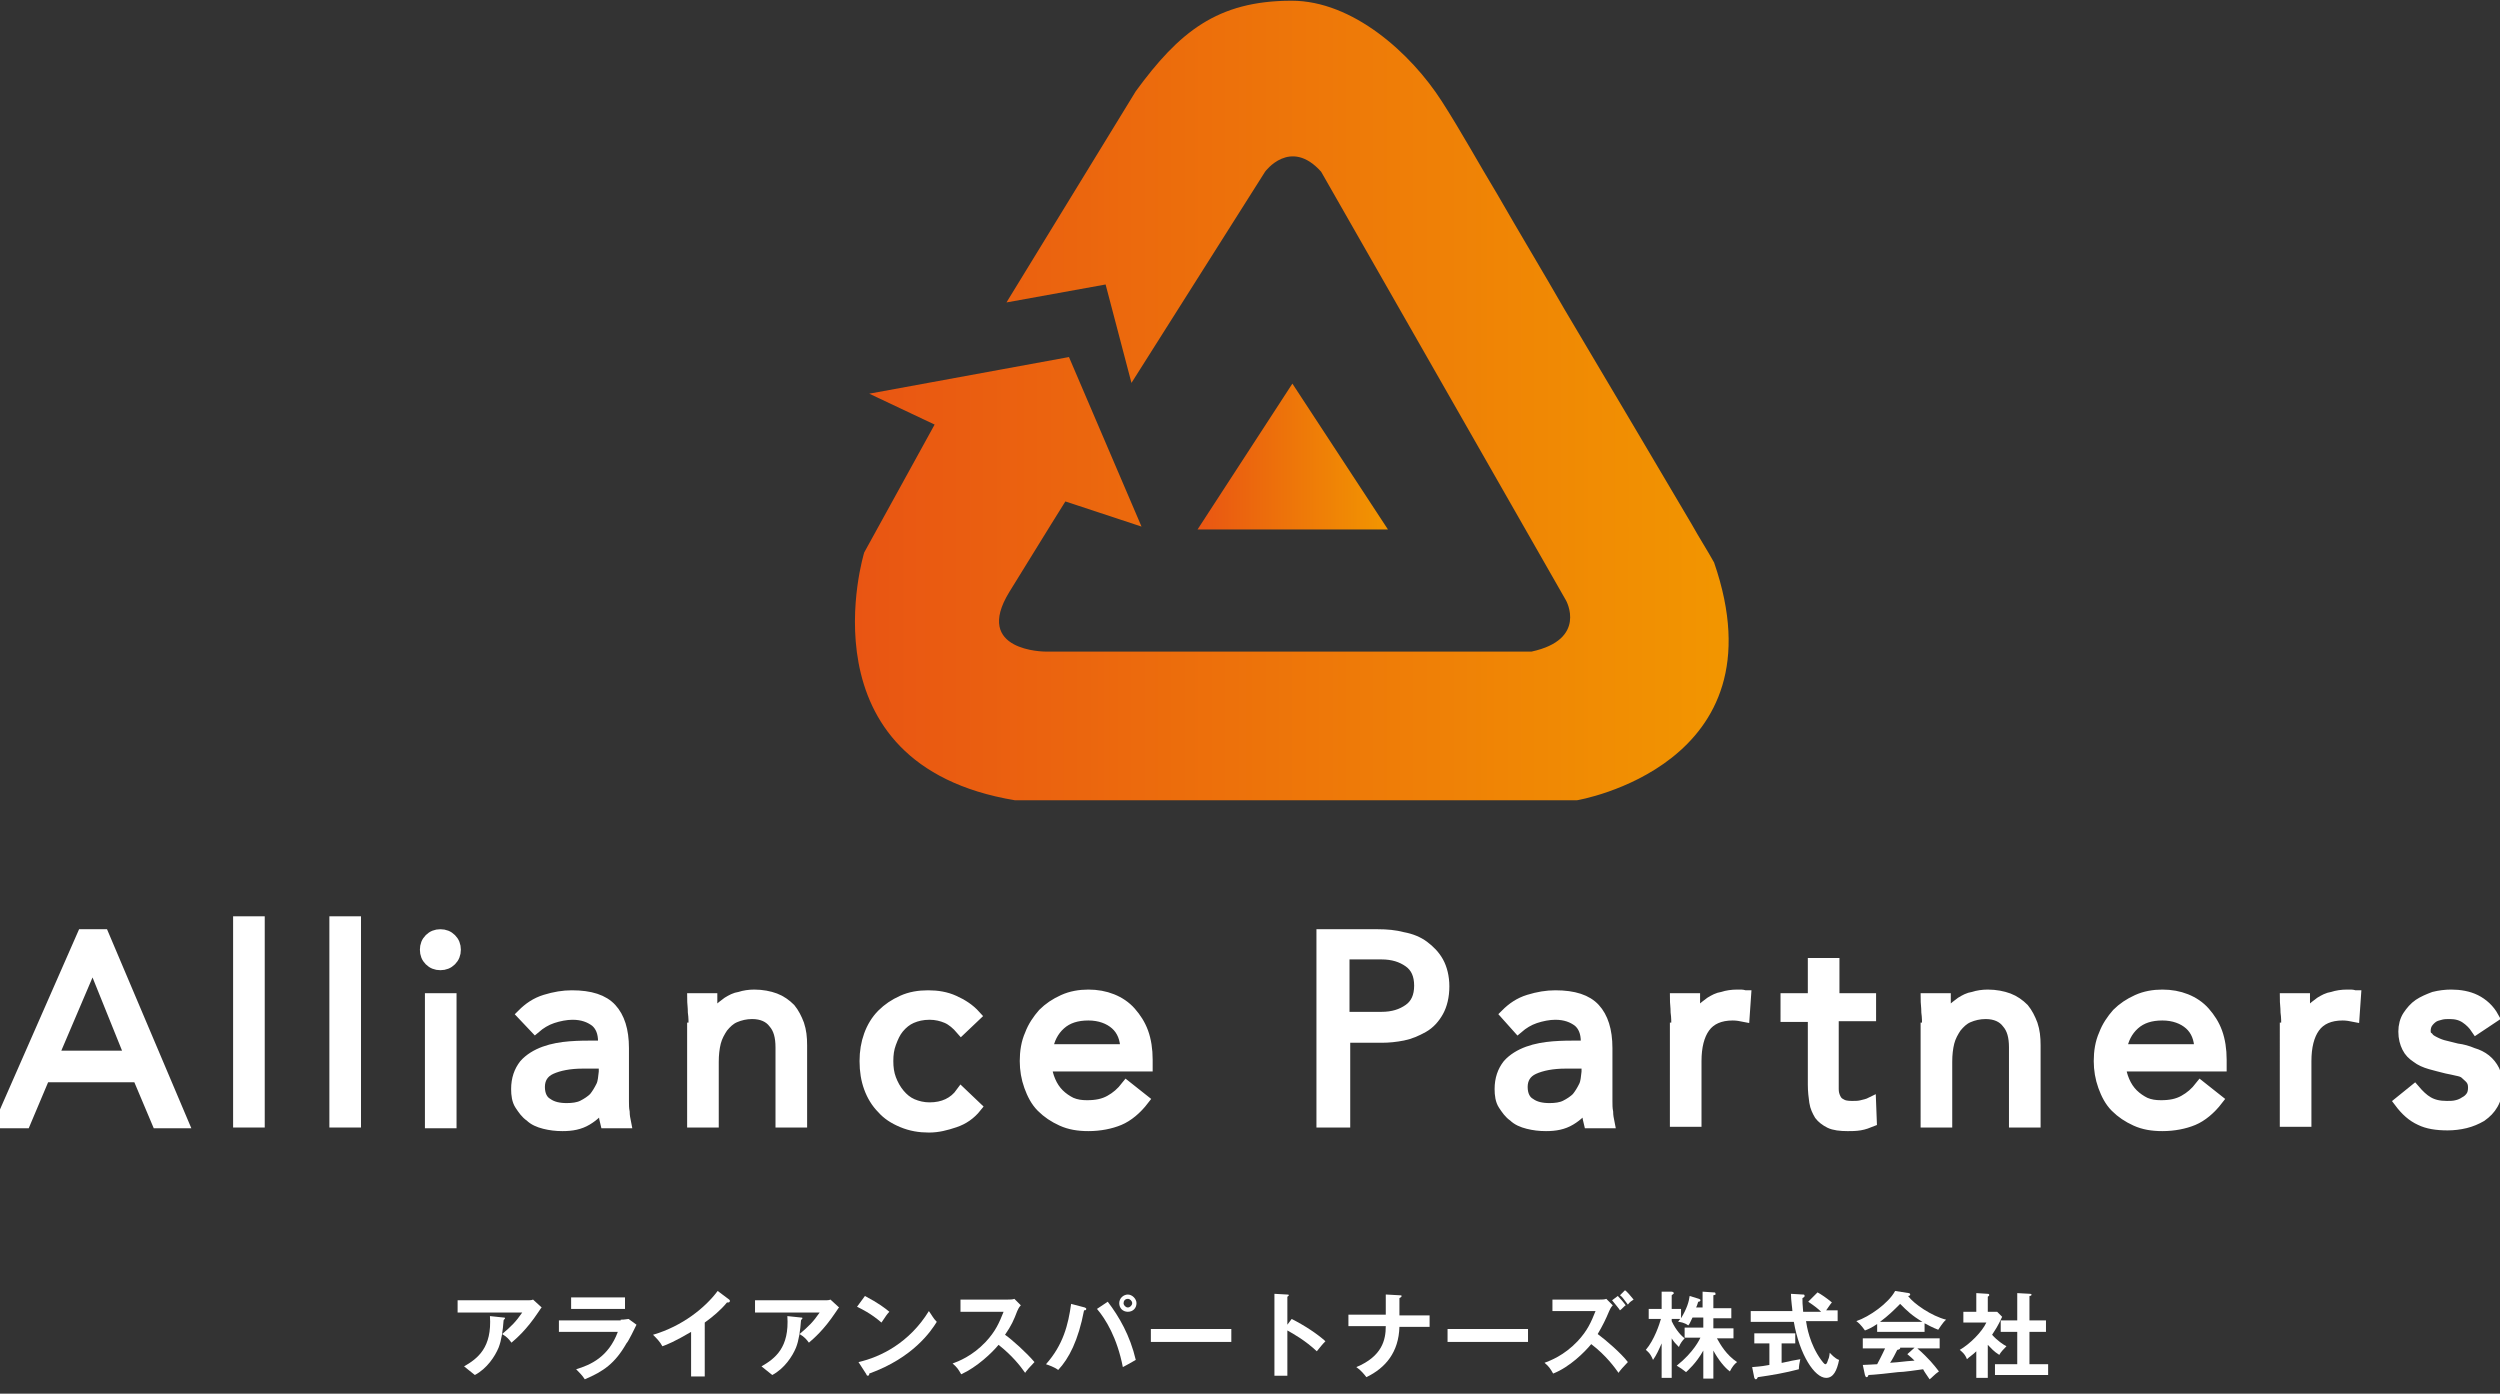
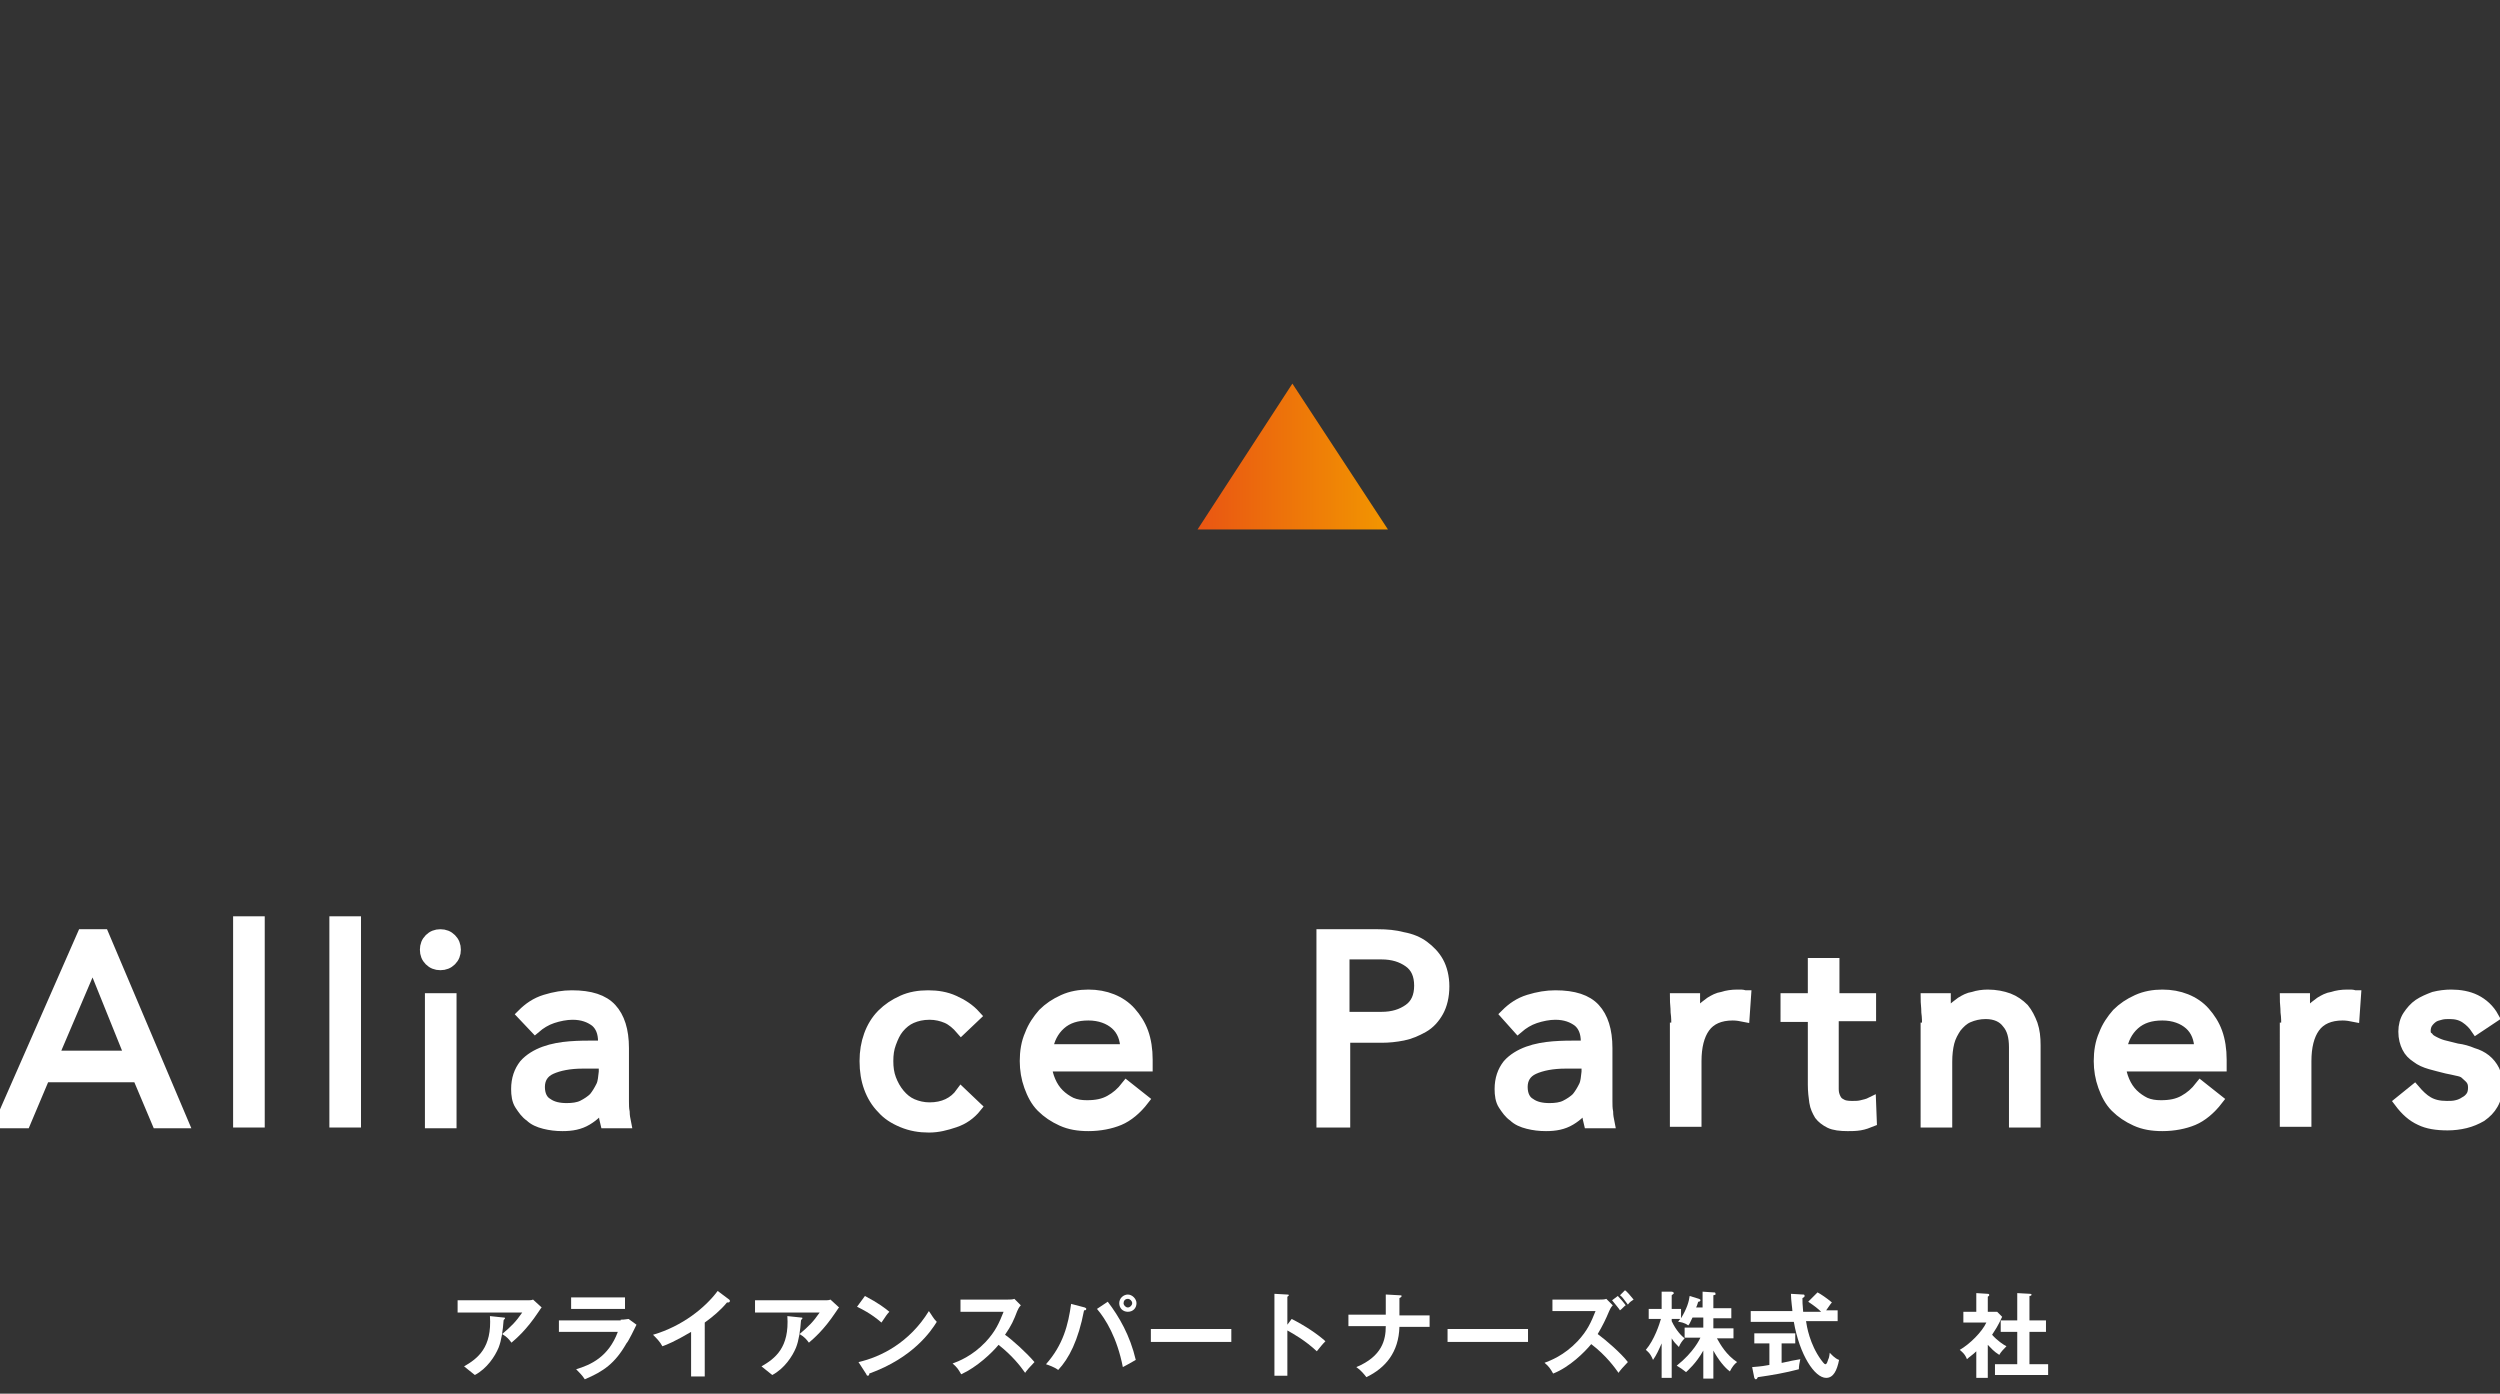
<svg xmlns="http://www.w3.org/2000/svg" version="1.1" id="レイヤー_1" x="0px" y="0px" viewBox="0 0 348 194" style="enable-background:new 0 0 348 194;" xml:space="preserve">
  <rect x="0" y="0" width="348" height="194" fill="#333333" stroke="none" />
  <style type="text/css">
	.st0{fill:#FFFFFF;stroke:#FFFFFF;stroke-width:1.502;stroke-miterlimit:10;}
	.st1{fill:#FFFFFF;}
	.st2{fill:url(#SVGID_1_);}
	.st3{fill:url(#SVGID_00000126289268303456951380000002536415591674361533_);}
</style>
  <g>
    <g>
      <g>
        <path class="st0" d="M11.5,130.1h2.9l11.1,26.2h-3.6l-2.7-6.4H6.2l-2.7,6.4H0L11.5,130.1z M12.9,134.1L12.9,134.1L7.4,147h10.7     L12.9,134.1z" />
        <path class="st0" d="M33.2,128.3h2.9v27.9h-2.9V128.3z" />
        <path class="st0" d="M46.6,128.3h2.9v27.9h-2.9V128.3z" />
        <path class="st0" d="M59.2,132.2c0-0.6,0.2-1.1,0.6-1.5s0.9-0.6,1.5-0.6c0.6,0,1.1,0.2,1.5,0.6s0.6,0.9,0.6,1.5     c0,0.6-0.2,1.1-0.6,1.5c-0.4,0.4-0.9,0.6-1.5,0.6c-0.6,0-1.1-0.2-1.5-0.6C59.4,133.3,59.2,132.8,59.2,132.2z M59.9,139h2.9v17.3     h-2.9V139z" />
        <path class="st0" d="M72.7,141.2c0.9-0.9,1.9-1.6,3.2-2s2.5-0.6,3.7-0.6c2.6,0,4.4,0.6,5.5,1.8c1.1,1.2,1.7,3,1.7,5.5v7.4     c0,0.5,0,1,0.1,1.5c0,0.5,0.1,1,0.2,1.5h-2.8c-0.1-0.4-0.2-0.8-0.2-1.3c0-0.5,0-0.9,0-1.3h-0.1c-0.6,0.9-1.3,1.6-2.3,2.2     s-2.1,0.8-3.4,0.8c-0.9,0-1.7-0.1-2.5-0.3c-0.8-0.2-1.5-0.5-2-1c-0.6-0.4-1-1-1.4-1.6s-0.5-1.4-0.5-2.2c0-1.4,0.4-2.5,1.1-3.4     c0.7-0.8,1.7-1.4,2.8-1.8c1.1-0.4,2.3-0.6,3.5-0.7c1.3-0.1,2.4-0.1,3.5-0.1H84V145c0-1.3-0.4-2.2-1.1-2.8c-0.8-0.6-1.8-1-3.2-1     c-0.9,0-1.9,0.2-2.8,0.5c-0.9,0.3-1.7,0.8-2.4,1.4L72.7,141.2z M81.1,148c-1.8,0-3.3,0.3-4.4,0.8c-1.1,0.5-1.6,1.4-1.6,2.5     c0,1.1,0.4,1.9,1.1,2.3c0.7,0.5,1.6,0.7,2.7,0.7c0.8,0,1.6-0.1,2.2-0.4c0.6-0.3,1.2-0.7,1.6-1.1c0.4-0.5,0.7-1,1-1.6     s0.3-1.3,0.4-2V148H81.1z" />
-         <path class="st0" d="M96.6,143.1c0-0.8,0-1.5-0.1-2.2c0-0.7-0.1-1.3-0.1-1.9h2.7c0,0.5,0,0.9,0,1.4s0,0.9,0,1.4h0.1     c0.2-0.4,0.5-0.8,0.8-1.2s0.8-0.7,1.3-1.1c0.5-0.3,1-0.6,1.7-0.7c0.6-0.2,1.3-0.3,2-0.3c1.1,0,2.1,0.2,2.9,0.5     c0.8,0.3,1.5,0.8,2.1,1.4c0.5,0.6,0.9,1.4,1.2,2.2c0.3,0.9,0.4,1.8,0.4,2.9v10.7h-2.9v-10.4c0-1.5-0.3-2.6-1-3.4     c-0.6-0.8-1.6-1.3-3-1.3c-0.9,0-1.7,0.2-2.4,0.5c-0.7,0.3-1.2,0.8-1.7,1.4c-0.4,0.6-0.8,1.3-1,2.1c-0.2,0.8-0.3,1.7-0.3,2.7v8.4     h-2.9V143.1z" />
        <path class="st0" d="M133.8,143.3c-0.6-0.7-1.3-1.3-2-1.6c-0.7-0.3-1.5-0.5-2.4-0.5c-1,0-1.8,0.2-2.5,0.5     c-0.7,0.3-1.3,0.8-1.8,1.4s-0.8,1.3-1.1,2.1s-0.4,1.6-0.4,2.5s0.1,1.7,0.4,2.5s0.7,1.5,1.2,2.1c0.5,0.6,1.1,1.1,1.8,1.4     c0.7,0.3,1.5,0.5,2.4,0.5c1.9,0,3.4-0.7,4.4-2.1l2.1,2c-0.8,1-1.8,1.7-3,2.1s-2.3,0.7-3.6,0.7c-1.3,0-2.5-0.2-3.7-0.7     s-2.1-1.1-2.8-1.9c-0.8-0.8-1.4-1.8-1.8-2.9c-0.4-1.1-0.6-2.3-0.6-3.7c0-1.3,0.2-2.5,0.6-3.6c0.4-1.1,1-2.1,1.8-2.9     c0.8-0.8,1.7-1.4,2.8-1.9c1.1-0.5,2.3-0.7,3.6-0.7c1.3,0,2.5,0.2,3.6,0.7s2.1,1.1,3,2.1L133.8,143.3z" />
        <path class="st0" d="M159.2,153.1c-1,1.3-2.2,2.3-3.4,2.8c-1.2,0.5-2.7,0.8-4.3,0.8c-1.4,0-2.6-0.2-3.7-0.7     c-1.1-0.5-2-1.1-2.8-1.9c-0.8-0.8-1.3-1.8-1.7-2.9c-0.4-1.1-0.6-2.3-0.6-3.5c0-1.3,0.2-2.6,0.7-3.7c0.4-1.1,1.1-2.1,1.8-2.9     c0.8-0.8,1.7-1.4,2.8-1.9s2.3-0.7,3.5-0.7c1.2,0,2.3,0.2,3.3,0.6c1,0.4,1.9,1,2.6,1.8c0.7,0.8,1.3,1.7,1.7,2.8     c0.4,1.1,0.6,2.4,0.6,3.8v0.9h-14c0,0.7,0.2,1.4,0.5,2.1c0.3,0.7,0.7,1.3,1.2,1.8c0.5,0.5,1.1,0.9,1.7,1.2     c0.7,0.3,1.4,0.4,2.2,0.4c1.3,0,2.3-0.2,3.2-0.7s1.6-1.1,2.3-2L159.2,153.1z M156.7,146.1c0-1.5-0.5-2.7-1.4-3.5     s-2.2-1.3-3.8-1.3c-1.6,0-2.9,0.4-3.9,1.3s-1.6,2.1-1.8,3.5H156.7z" />
        <path class="st0" d="M184,130.1h7.8c1.2,0,2.4,0.1,3.5,0.4c1.1,0.2,2.1,0.6,2.9,1.2c0.8,0.6,1.5,1.3,2,2.2     c0.5,0.9,0.8,2.1,0.8,3.4c0,1.4-0.3,2.6-0.8,3.5s-1.2,1.7-2.1,2.2s-1.8,0.9-2.8,1.1s-2,0.3-2.9,0.3h-5.2v11.8H184V130.1z      M187.1,141.6h5.2c1.6,0,2.8-0.4,3.8-1.1c1-0.7,1.5-1.8,1.5-3.3c0-1.5-0.5-2.6-1.5-3.3c-1-0.7-2.2-1.1-3.8-1.1h-5.2V141.6z" />
        <path class="st0" d="M209.6,141.2c0.9-0.9,1.9-1.6,3.2-2s2.5-0.6,3.7-0.6c2.6,0,4.4,0.6,5.5,1.8c1.1,1.2,1.7,3,1.7,5.5v7.4     c0,0.5,0,1,0.1,1.5c0,0.5,0.1,1,0.2,1.5h-2.8c-0.1-0.4-0.2-0.8-0.2-1.3c0-0.5,0-0.9,0-1.3h-0.1c-0.6,0.9-1.3,1.6-2.3,2.2     s-2.1,0.8-3.4,0.8c-0.9,0-1.7-0.1-2.5-0.3c-0.8-0.2-1.5-0.5-2-1c-0.6-0.4-1-1-1.4-1.6s-0.5-1.4-0.5-2.2c0-1.4,0.4-2.5,1.1-3.4     c0.7-0.8,1.7-1.4,2.8-1.8c1.1-0.4,2.3-0.6,3.5-0.7c1.3-0.1,2.4-0.1,3.5-0.1h1.1V145c0-1.3-0.4-2.2-1.1-2.8c-0.8-0.6-1.8-1-3.2-1     c-0.9,0-1.9,0.2-2.8,0.5c-0.9,0.3-1.7,0.8-2.4,1.4L209.6,141.2z M217.9,148c-1.8,0-3.3,0.3-4.4,0.8c-1.1,0.5-1.6,1.4-1.6,2.5     c0,1.1,0.4,1.9,1.1,2.3c0.7,0.5,1.6,0.7,2.7,0.7c0.8,0,1.6-0.1,2.2-0.4c0.6-0.3,1.2-0.7,1.6-1.1c0.4-0.5,0.7-1,1-1.6     s0.3-1.3,0.4-2V148H217.9z" />
        <path class="st0" d="M233.4,143.1c0-0.8,0-1.5-0.1-2.2c0-0.7-0.1-1.3-0.1-1.9h2.7c0,0.5,0,0.9,0,1.4s0,0.9,0,1.4h0.1     c0.2-0.4,0.5-0.8,0.8-1.2s0.8-0.7,1.3-1.1c0.5-0.3,1-0.6,1.7-0.7c0.6-0.2,1.3-0.3,2-0.3c0.2,0,0.4,0,0.6,0s0.4,0.1,0.6,0.1     l-0.2,2.9c-0.5-0.1-1-0.2-1.6-0.2c-1.8,0-3.1,0.6-3.9,1.7c-0.8,1.1-1.2,2.7-1.2,4.7v8.4h-2.9V143.1z" />
        <path class="st0" d="M260.3,141.4h-5.1v8.6c0,0.6,0,1.1,0,1.6c0,0.5,0.1,0.9,0.3,1.3c0.2,0.4,0.4,0.6,0.8,0.8     c0.3,0.2,0.8,0.3,1.5,0.3c0.4,0,0.9,0,1.3-0.1c0.4-0.1,0.9-0.2,1.3-0.4l0.1,2.6c-0.5,0.2-1,0.4-1.6,0.5c-0.6,0.1-1.2,0.1-1.7,0.1     c-1,0-1.9-0.1-2.5-0.4c-0.6-0.3-1.1-0.7-1.4-1.1c-0.3-0.5-0.6-1.1-0.7-1.8c-0.1-0.7-0.2-1.5-0.2-2.4v-9.5h-3.8V139h3.8v-4.9h2.9     v4.9h5.1V141.4z" />
        <path class="st0" d="M268.3,143.1c0-0.8,0-1.5-0.1-2.2c0-0.7-0.1-1.3-0.1-1.9h2.7c0,0.5,0,0.9,0,1.4s0,0.9,0,1.4h0.1     c0.2-0.4,0.5-0.8,0.8-1.2s0.8-0.7,1.3-1.1c0.5-0.3,1-0.6,1.7-0.7c0.6-0.2,1.3-0.3,2-0.3c1.1,0,2.1,0.2,2.9,0.5     c0.8,0.3,1.5,0.8,2.1,1.4c0.5,0.6,0.9,1.4,1.2,2.2c0.3,0.9,0.4,1.8,0.4,2.9v10.7h-2.9v-10.4c0-1.5-0.3-2.6-1-3.4     c-0.6-0.8-1.6-1.3-3-1.3c-0.9,0-1.7,0.2-2.4,0.5c-0.7,0.3-1.2,0.8-1.7,1.4c-0.4,0.6-0.8,1.3-1,2.1c-0.2,0.8-0.3,1.7-0.3,2.7v8.4     h-2.9V143.1z" />
        <path class="st0" d="M308.7,153.1c-1,1.3-2.2,2.3-3.4,2.8c-1.2,0.5-2.7,0.8-4.3,0.8c-1.4,0-2.6-0.2-3.7-0.7     c-1.1-0.5-2-1.1-2.8-1.9c-0.8-0.8-1.3-1.8-1.7-2.9c-0.4-1.1-0.6-2.3-0.6-3.5c0-1.3,0.2-2.6,0.7-3.7c0.4-1.1,1.1-2.1,1.8-2.9     c0.8-0.8,1.7-1.4,2.8-1.9s2.3-0.7,3.5-0.7c1.2,0,2.3,0.2,3.3,0.6c1,0.4,1.9,1,2.6,1.8c0.7,0.8,1.3,1.7,1.7,2.8     c0.4,1.1,0.6,2.4,0.6,3.8v0.9h-14c0,0.7,0.2,1.4,0.5,2.1c0.3,0.7,0.7,1.3,1.2,1.8c0.5,0.5,1.1,0.9,1.7,1.2     c0.7,0.3,1.4,0.4,2.2,0.4c1.3,0,2.3-0.2,3.2-0.7s1.6-1.1,2.3-2L308.7,153.1z M306.2,146.1c0-1.5-0.5-2.7-1.4-3.5     s-2.2-1.3-3.8-1.3c-1.6,0-2.9,0.4-3.9,1.3s-1.6,2.1-1.8,3.5H306.2z" />
        <path class="st0" d="M318.3,143.1c0-0.8,0-1.5-0.1-2.2c0-0.7-0.1-1.3-0.1-1.9h2.7c0,0.5,0,0.9,0,1.4s0,0.9,0,1.4h0.1     c0.2-0.4,0.5-0.8,0.8-1.2s0.8-0.7,1.3-1.1c0.5-0.3,1-0.6,1.7-0.7c0.6-0.2,1.3-0.3,2-0.3c0.2,0,0.4,0,0.6,0s0.4,0.1,0.6,0.1     l-0.2,2.9c-0.5-0.1-1-0.2-1.6-0.2c-1.8,0-3.1,0.6-3.9,1.7c-0.8,1.1-1.2,2.7-1.2,4.7v8.4h-2.9V143.1z" />
        <path class="st0" d="M336.1,151.7c0.6,0.7,1.2,1.3,1.9,1.7c0.7,0.4,1.5,0.6,2.6,0.6c0.4,0,0.9,0,1.3-0.1c0.5-0.1,0.9-0.3,1.2-0.5     c0.4-0.2,0.7-0.5,0.9-0.8s0.3-0.7,0.3-1.2c0-0.5-0.1-0.8-0.3-1.1c-0.2-0.3-0.5-0.5-0.8-0.8s-0.7-0.4-1.2-0.5     c-0.4-0.1-0.9-0.2-1.4-0.3c-0.8-0.2-1.6-0.4-2.3-0.6c-0.7-0.2-1.4-0.5-1.9-0.9c-0.6-0.4-1-0.8-1.3-1.4c-0.3-0.6-0.5-1.3-0.5-2.2     c0-0.8,0.2-1.6,0.6-2.2c0.4-0.6,0.9-1.2,1.5-1.6c0.6-0.4,1.3-0.7,2.1-1c0.8-0.2,1.6-0.3,2.4-0.3c1.2,0,2.4,0.2,3.4,0.7     c1,0.5,1.9,1.3,2.5,2.4l-2.4,1.6c-0.4-0.6-0.9-1.1-1.5-1.5s-1.3-0.6-2.2-0.6c-0.4,0-0.8,0-1.2,0.1c-0.4,0.1-0.8,0.2-1.1,0.4     c-0.3,0.2-0.6,0.5-0.8,0.8c-0.2,0.3-0.3,0.7-0.3,1.1c0,0.4,0.1,0.7,0.4,0.9c0.2,0.3,0.6,0.5,1,0.7s0.9,0.4,1.4,0.5     c0.5,0.1,1.1,0.3,1.6,0.4c0.8,0.1,1.5,0.3,2.2,0.6c0.7,0.2,1.3,0.5,1.8,0.9c0.5,0.4,0.9,0.9,1.2,1.5c0.3,0.6,0.4,1.3,0.4,2.2     c0,1-0.2,1.8-0.6,2.5c-0.4,0.7-0.9,1.2-1.6,1.7c-0.7,0.4-1.4,0.7-2.2,0.9c-0.8,0.2-1.7,0.3-2.5,0.3c-1.5,0-2.8-0.2-3.8-0.7     c-1.1-0.5-2-1.3-2.9-2.5L336.1,151.7z" />
      </g>
    </g>
    <g>
      <g>
        <path class="st1" d="M73.5,181c0.2,0,0.5,0,0.7-0.1l1.2,1.1c-0.2,0.2-0.2,0.3-0.5,0.7c-1.6,2.4-3,3.6-3.7,4.2     c-0.3-0.4-0.6-0.8-1.3-1.2c1.3-1.1,1.9-1.7,2.8-3h-9V181H73.5z M70.1,183.4c0.1,0,0.2,0,0.2,0.1c0,0.1-0.2,0.2-0.2,0.3     c-0.1,1.4-0.3,2.8-0.7,3.8c-0.5,1.2-1.6,2.9-3.3,3.8c-0.6-0.5-0.9-0.7-1.5-1.2c1.9-1.1,3.9-2.6,3.6-7L70.1,183.4z" />
        <path class="st1" d="M86.4,183.7c0.6,0,0.9-0.1,1.1-0.1l1.1,0.8c-0.2,0.4-1.1,2.3-1.4,2.6c-1.6,2.8-3.2,3.9-5.8,5     c-0.3-0.5-0.8-1-1.2-1.4c2-0.6,4.5-1.7,5.8-5.2h-8.2v-1.6H86.4z M87,180.6v1.6h-7.5v-1.6H87z" />
        <path class="st1" d="M98.1,191.6h-1.9v-6.2c-2.2,1.3-3.4,1.8-4,2c-0.3-0.6-0.8-1.1-1.3-1.6c4.1-1.2,7.3-3.8,9-6.1l1.6,1.2     c0.1,0.1,0.1,0.1,0.1,0.2c0,0.1-0.1,0.2-0.2,0.2c-0.1,0-0.2,0-0.2,0c-0.9,1.1-2,2-3.1,2.8V191.6z" />
        <path class="st1" d="M114.9,181c0.2,0,0.5,0,0.7-0.1l1.2,1.1c-0.2,0.2-0.2,0.3-0.5,0.7c-1.6,2.4-3,3.6-3.7,4.2     c-0.3-0.4-0.6-0.8-1.3-1.2c1.3-1.1,1.9-1.7,2.8-3h-9V181H114.9z M111.5,183.4c0.1,0,0.2,0,0.2,0.1c0,0.1-0.2,0.2-0.2,0.3     c-0.1,1.4-0.3,2.8-0.7,3.8c-0.5,1.2-1.6,2.9-3.3,3.8c-0.6-0.5-0.9-0.7-1.5-1.2c1.9-1.1,3.9-2.6,3.6-7L111.5,183.4z" />
        <path class="st1" d="M120.4,180.4c1.9,1,2.8,1.7,3.4,2.2c-0.3,0.3-0.5,0.6-1.1,1.5c-1.5-1.3-2.8-1.9-3.4-2.2L120.4,180.4z      M119.5,189.6c3.1-0.7,7.1-2.7,9.8-7.1c0.5,0.7,0.6,1,1.1,1.5c-0.8,1.3-3.3,5-9.4,7.2c0,0.1,0,0.3-0.2,0.3     c-0.1,0-0.2-0.1-0.2-0.2L119.5,189.6z" />
        <path class="st1" d="M133.7,182.6v-1.7h6.6c0.2,0,0.7,0,0.9-0.1l0.9,0.9c-0.3,0.3-0.4,0.6-0.5,0.8c-0.5,1.3-0.8,2-1.7,3.3     c1,0.7,3,2.5,4.1,3.8c-0.5,0.5-1.2,1.3-1.3,1.5c-0.7-1-1.8-2.4-3.7-3.9c-0.9,1.1-3,3.1-5.2,4.1c-0.4-0.7-0.6-1-1.2-1.5     c0.8-0.3,2.7-1,4.6-3c1.4-1.5,1.9-2.7,2.5-4.2H133.7z" />
        <path class="st1" d="M151,182c0.2,0.1,0.2,0.1,0.2,0.2c0,0.1,0,0.2-0.3,0.2c-0.8,4.2-2.1,6.7-3.6,8.3c-0.5-0.4-1.4-0.7-1.7-0.8     c2.4-2.7,3.1-5.5,3.5-8.4L151,182z M154.2,181.2c1.6,2.1,3.1,4.7,3.9,8.1c-0.5,0.3-1.6,0.9-1.8,1c-0.8-4.1-2.4-6.7-3.6-8.1     L154.2,181.2z M158.2,181.4c0,0.7-0.5,1.2-1.2,1.2c-0.7,0-1.2-0.5-1.2-1.2c0-0.7,0.6-1.2,1.2-1.2     C157.6,180.2,158.2,180.8,158.2,181.4z M156.4,181.4c0,0.3,0.3,0.6,0.6,0.6c0.3,0,0.6-0.3,0.6-0.6c0-0.3-0.3-0.6-0.6-0.6     C156.6,180.8,156.4,181.1,156.4,181.4z" />
        <path class="st1" d="M171.4,185v1.8h-11.2V185H171.4z" />
        <path class="st1" d="M179.8,183.6c1.8,0.9,3.6,2.1,4.7,3.1c-0.5,0.5-0.7,0.8-1.2,1.4c-1.6-1.5-3.2-2.4-4.1-2.9v6.3h-1.8v-11.4     l1.8,0.1c0.1,0,0.2,0,0.2,0.1c0,0.1-0.2,0.2-0.2,0.2v3.9L179.8,183.6z" />
        <path class="st1" d="M193,180.2l1.8,0.1c0.2,0,0.3,0,0.3,0.1c0,0.2-0.2,0.2-0.3,0.3v2.4h4.2v1.6h-4.2c-0.1,3.5-1.9,5.7-4.6,7     c-0.3-0.4-0.8-1-1.4-1.4c3.6-1.5,4.1-3.8,4.1-5.7h-5.2v-1.6h5.2V180.2z" />
        <path class="st1" d="M212.7,185v1.8h-11.2V185H212.7z" />
        <path class="st1" d="M216.1,182.6v-1.7h6.6c0.2,0,0.7,0,0.9-0.1l0.9,0.9c-0.3,0.3-0.4,0.6-0.5,0.8c-0.5,1.2-0.9,2-1.6,3.2     c1.1,0.8,3.3,2.7,4.2,3.9c-0.5,0.5-1.2,1.3-1.3,1.5c-0.5-0.7-1.7-2.4-3.8-4c-0.9,1.1-3,3.2-5.3,4.1c-0.4-0.7-0.6-1-1.2-1.5     c0.8-0.3,2.7-1,4.6-3c1.4-1.5,1.9-2.7,2.5-4.2H216.1z M225.2,180.4c0.3,0.3,0.9,1,1.1,1.3c-0.1,0-0.5,0.5-0.8,0.7     c-0.1-0.2-0.7-0.9-1.1-1.4L225.2,180.4z M226.2,179.6c0.2,0.1,0.8,0.8,1.2,1.3c-0.3,0.2-0.5,0.3-0.8,0.7     c-0.6-0.8-0.8-1.1-1.1-1.3L226.2,179.6z" />
        <path class="st1" d="M238.6,191.9h-1.5V188c-1,1.8-2.2,2.8-2.4,3c-0.5-0.4-0.8-0.6-1.3-0.9c2.4-1.9,3.2-3.7,3.3-3.9h-2.2v-1.4     h2.6v-1.4h-1.5c-0.4,0.8-0.4,0.9-0.6,1.1c-0.5-0.4-1.2-0.5-1.4-0.5c0.1-0.2,0.2-0.3,0.3-0.4h-1.2v0.3c0.6,1.3,1.4,2.1,1.8,2.4     c-0.3,0.3-0.6,0.7-0.8,1.2c-0.4-0.4-0.7-0.7-1-1.2v5.5h-1.4v-4.8c-0.4,0.9-0.7,1.6-1.2,2.3c-0.4-1-0.8-1.2-1-1.4     c1.2-1.4,1.9-3.6,2.1-4.3h-1.7v-1.4h1.8v-2.4l1.4,0c0.1,0,0.3,0.1,0.3,0.2c0,0.1-0.1,0.1-0.3,0.3v1.9h1.3v1.3     c0.8-1.3,1.1-2.3,1.2-3.1l1.3,0.4c0.2,0.1,0.2,0.1,0.2,0.2s-0.1,0.2-0.3,0.2c-0.1,0.2-0.1,0.4-0.3,0.8h0.9v-2.2l1.5,0.1     c0.2,0,0.3,0,0.3,0.2s0,0.1-0.3,0.2v1.8h2.5v1.4h-2.5v1.4h2.8v1.4h-2.3c0.5,0.9,1.3,2.3,2.8,3.3c-0.4,0.3-0.7,0.7-1,1.3     c-0.7-0.5-1.6-1.6-2.3-2.9V191.9z" />
        <path class="st1" d="M248.1,189.7c0.9-0.2,1.8-0.4,2.5-0.5c-0.1,0.4-0.2,1-0.2,1.4c-1.9,0.5-3.6,0.8-5.7,1.1     c-0.1,0.1-0.1,0.3-0.3,0.3c-0.1,0-0.2-0.2-0.2-0.2l-0.3-1.5c1.3-0.1,1.9-0.2,2.4-0.3v-3h-2.1v-1.4h5.7v1.4h-1.9V189.7z      M253,179.9c0.4,0.2,1.3,0.8,2,1.4c-0.2,0.2-0.5,0.7-0.8,1.1h1.6v1.5h-4.4c0.1,0.7,0.5,3.2,2.1,5.4c0.1,0.1,0.4,0.6,0.6,0.6     s0.3-0.4,0.4-0.7c0.1-0.1,0.2-0.8,0.2-0.9c0.2,0.2,0.7,0.8,1.3,1c-0.3,1.5-0.8,2.5-1.8,2.5c-1.6,0-3.7-3.2-4.5-7.8h-6v-1.5h5.8     c0-0.3-0.2-1.5-0.2-2.4l1.7,0.1c0.1,0,0.2,0,0.2,0.2c0,0.2-0.2,0.2-0.3,0.3c0,0.4,0,0.9,0.1,1.9h2.5c-0.4-0.4-0.9-0.8-1.8-1.4     L253,179.9z" />
-         <path class="st1" d="M267.9,185.4h-6.6v-1.1c-0.7,0.5-1.4,0.8-1.7,0.9c-0.1-0.1-0.5-0.8-1.2-1.3c1.8-0.6,4.5-2.5,5.4-4.2l1.9,0.3     c0.1,0,0.2,0.1,0.2,0.2c0,0.1-0.1,0.2-0.3,0.2c0.8,1.1,3.3,2.8,5.3,3.3c-0.5,0.4-1,1.3-1.1,1.4c-0.8-0.3-1.5-0.7-1.9-0.9V185.4z      M259.3,190c0.4,0,1.8-0.1,2-0.1c0.6-1.1,1-2,1.1-2.2h-3.1v-1.4H270v1.4h-3.1c1.6,1.4,2.3,2.3,3,3.2c-0.6,0.4-1,0.9-1.3,1.1     c-0.6-0.9-0.7-1-0.9-1.4c-0.8,0.1-2.7,0.4-3.5,0.4c-0.7,0.1-3.6,0.4-4.1,0.4c-0.1,0.2-0.1,0.3-0.3,0.3c-0.1,0-0.1-0.1-0.2-0.3     L259.3,190z M267.6,184c-1.5-0.9-2.1-1.5-3.1-2.5c-1,1-1.6,1.6-2.8,2.5H267.6z M266.5,187.6h-2c0,0,0,0.1,0,0.1     c0,0.1-0.3,0.2-0.4,0.2c-0.2,0.4-0.7,1.4-1,1.8c1.6-0.1,1.8-0.2,3.4-0.3c-0.2-0.2-0.5-0.5-1-0.9L266.5,187.6z" />
        <path class="st1" d="M276.7,191.8h-1.6v-3.7c-0.5,0.5-1,0.8-1.3,1.1c-0.3-0.8-0.8-1.1-1-1.3c1.4-0.8,3.1-2.5,3.7-3.8h-3.2v-1.5     h1.8V180l1.6,0.1c0.2,0,0.2,0.1,0.2,0.2c0,0.1-0.1,0.1-0.2,0.2v2.1h1.3l0.7,0.7c-0.7,1.5-0.9,1.7-1.4,2.5c0.7,0.8,1.6,1.4,2,1.6     c-0.3,0.3-0.8,0.8-1,1.2c-0.8-0.5-1.1-0.9-1.6-1.4V191.8z M278.5,185.4v-1.6h2.3V180l1.8,0.1c0.1,0,0.2,0.1,0.2,0.1     c0,0.1-0.1,0.2-0.3,0.2v3.4h2.3v1.6h-2.3v4.5h2.6v1.5h-7.4v-1.5h3.1v-4.5H278.5z" />
      </g>
    </g>
    <g>
      <linearGradient id="SVGID_1_" gradientUnits="userSpaceOnUse" x1="119.097" y1="55.654" x2="240.72" y2="55.654">
        <stop offset="0" style="stop-color:#E95513" />
        <stop offset="1" style="stop-color:#F29600" />
      </linearGradient>
-       <path class="st2" d="M157.5,53.3l18.6-29.4c0,0,3.5-4.8,7.8,0l34.1,59.7c0,0,3,5.4-4.8,7.1h-67.7c0,0-10.1,0-5-8.3    c5.1-8.3,7.8-12.6,7.8-12.6l10.6,3.5l-10.1-23.6L121,54.8l9.1,4.3l-9.8,17.8c0,0-9.1,29.5,21,34.5h78.2c0,0,28.9-4.8,19.1-33.1    c-1-1.8-2.1-3.5-3.1-5.3c-2.6-4.4-5.2-8.8-7.8-13.2c-3.3-5.6-6.6-11.1-9.9-16.7c-3.1-5.4-6.3-10.7-9.4-16.1    c-2.6-4.3-5-8.7-7.7-12.9c-4.3-6.7-12.4-14-20.9-14c-10.4,0-15.7,4.4-21.7,12.6l-18,29.4l13.8-2.5L157.5,53.3z" />
      <linearGradient id="SVGID_00000147185603731040243560000008100625768062264484_" gradientUnits="userSpaceOnUse" x1="166.661" y1="63.548" x2="193.155" y2="63.548">
        <stop offset="0" style="stop-color:#E95513" />
        <stop offset="1" style="stop-color:#F29600" />
      </linearGradient>
      <polygon style="fill:url(#SVGID_00000147185603731040243560000008100625768062264484_);" points="179.9,53.4 166.7,73.7     179.9,73.7 193.2,73.7   " />
    </g>
  </g>
</svg>